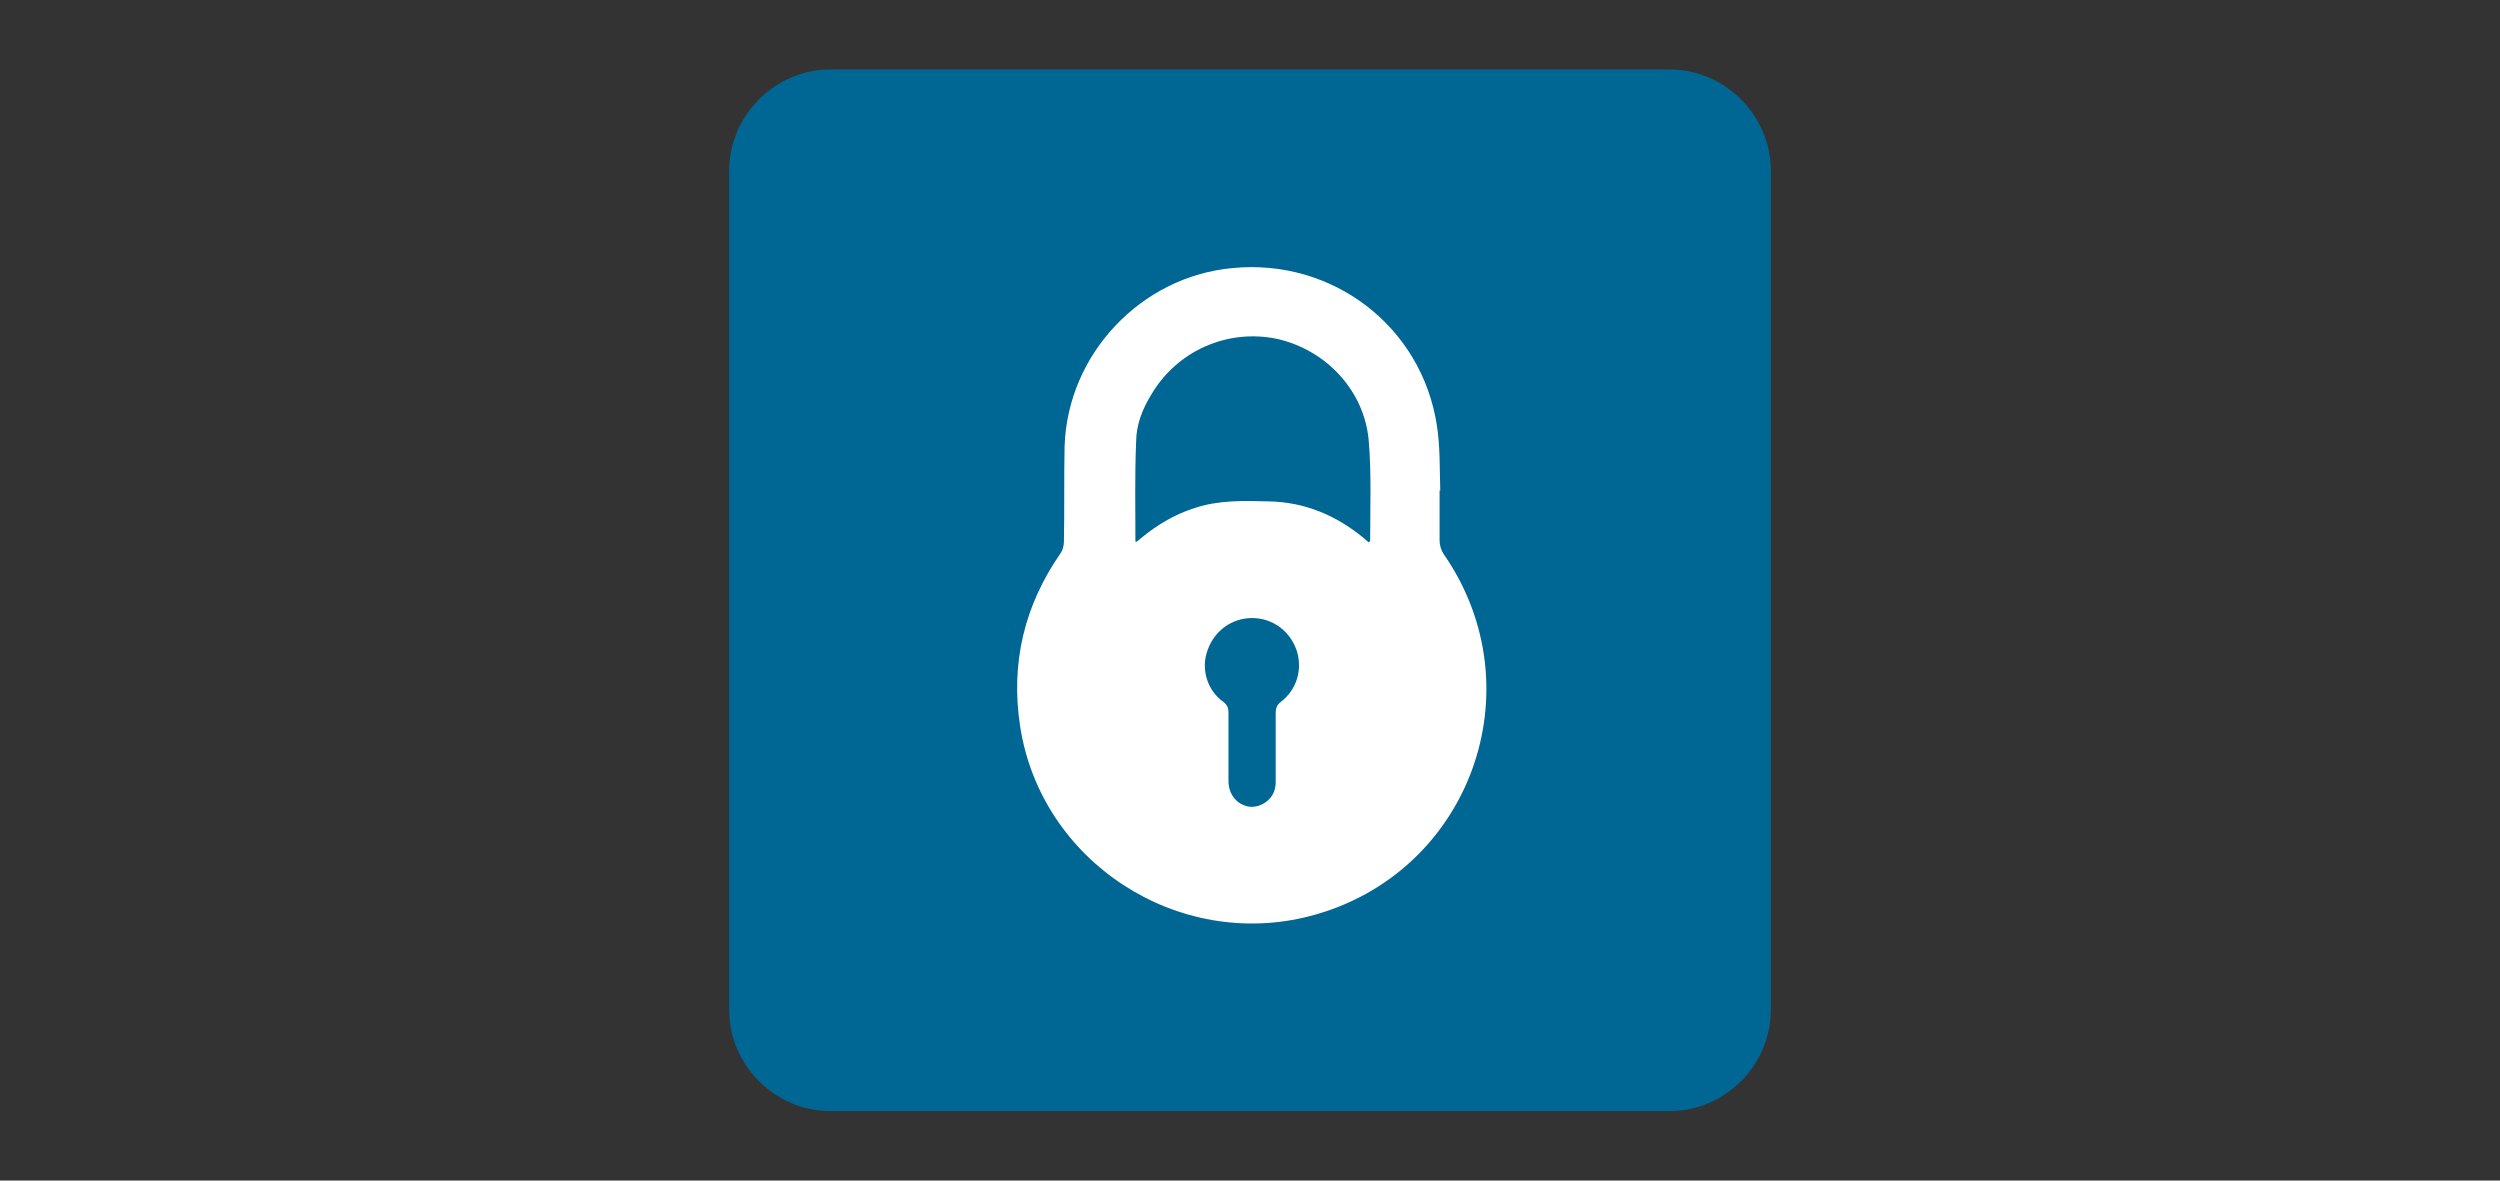
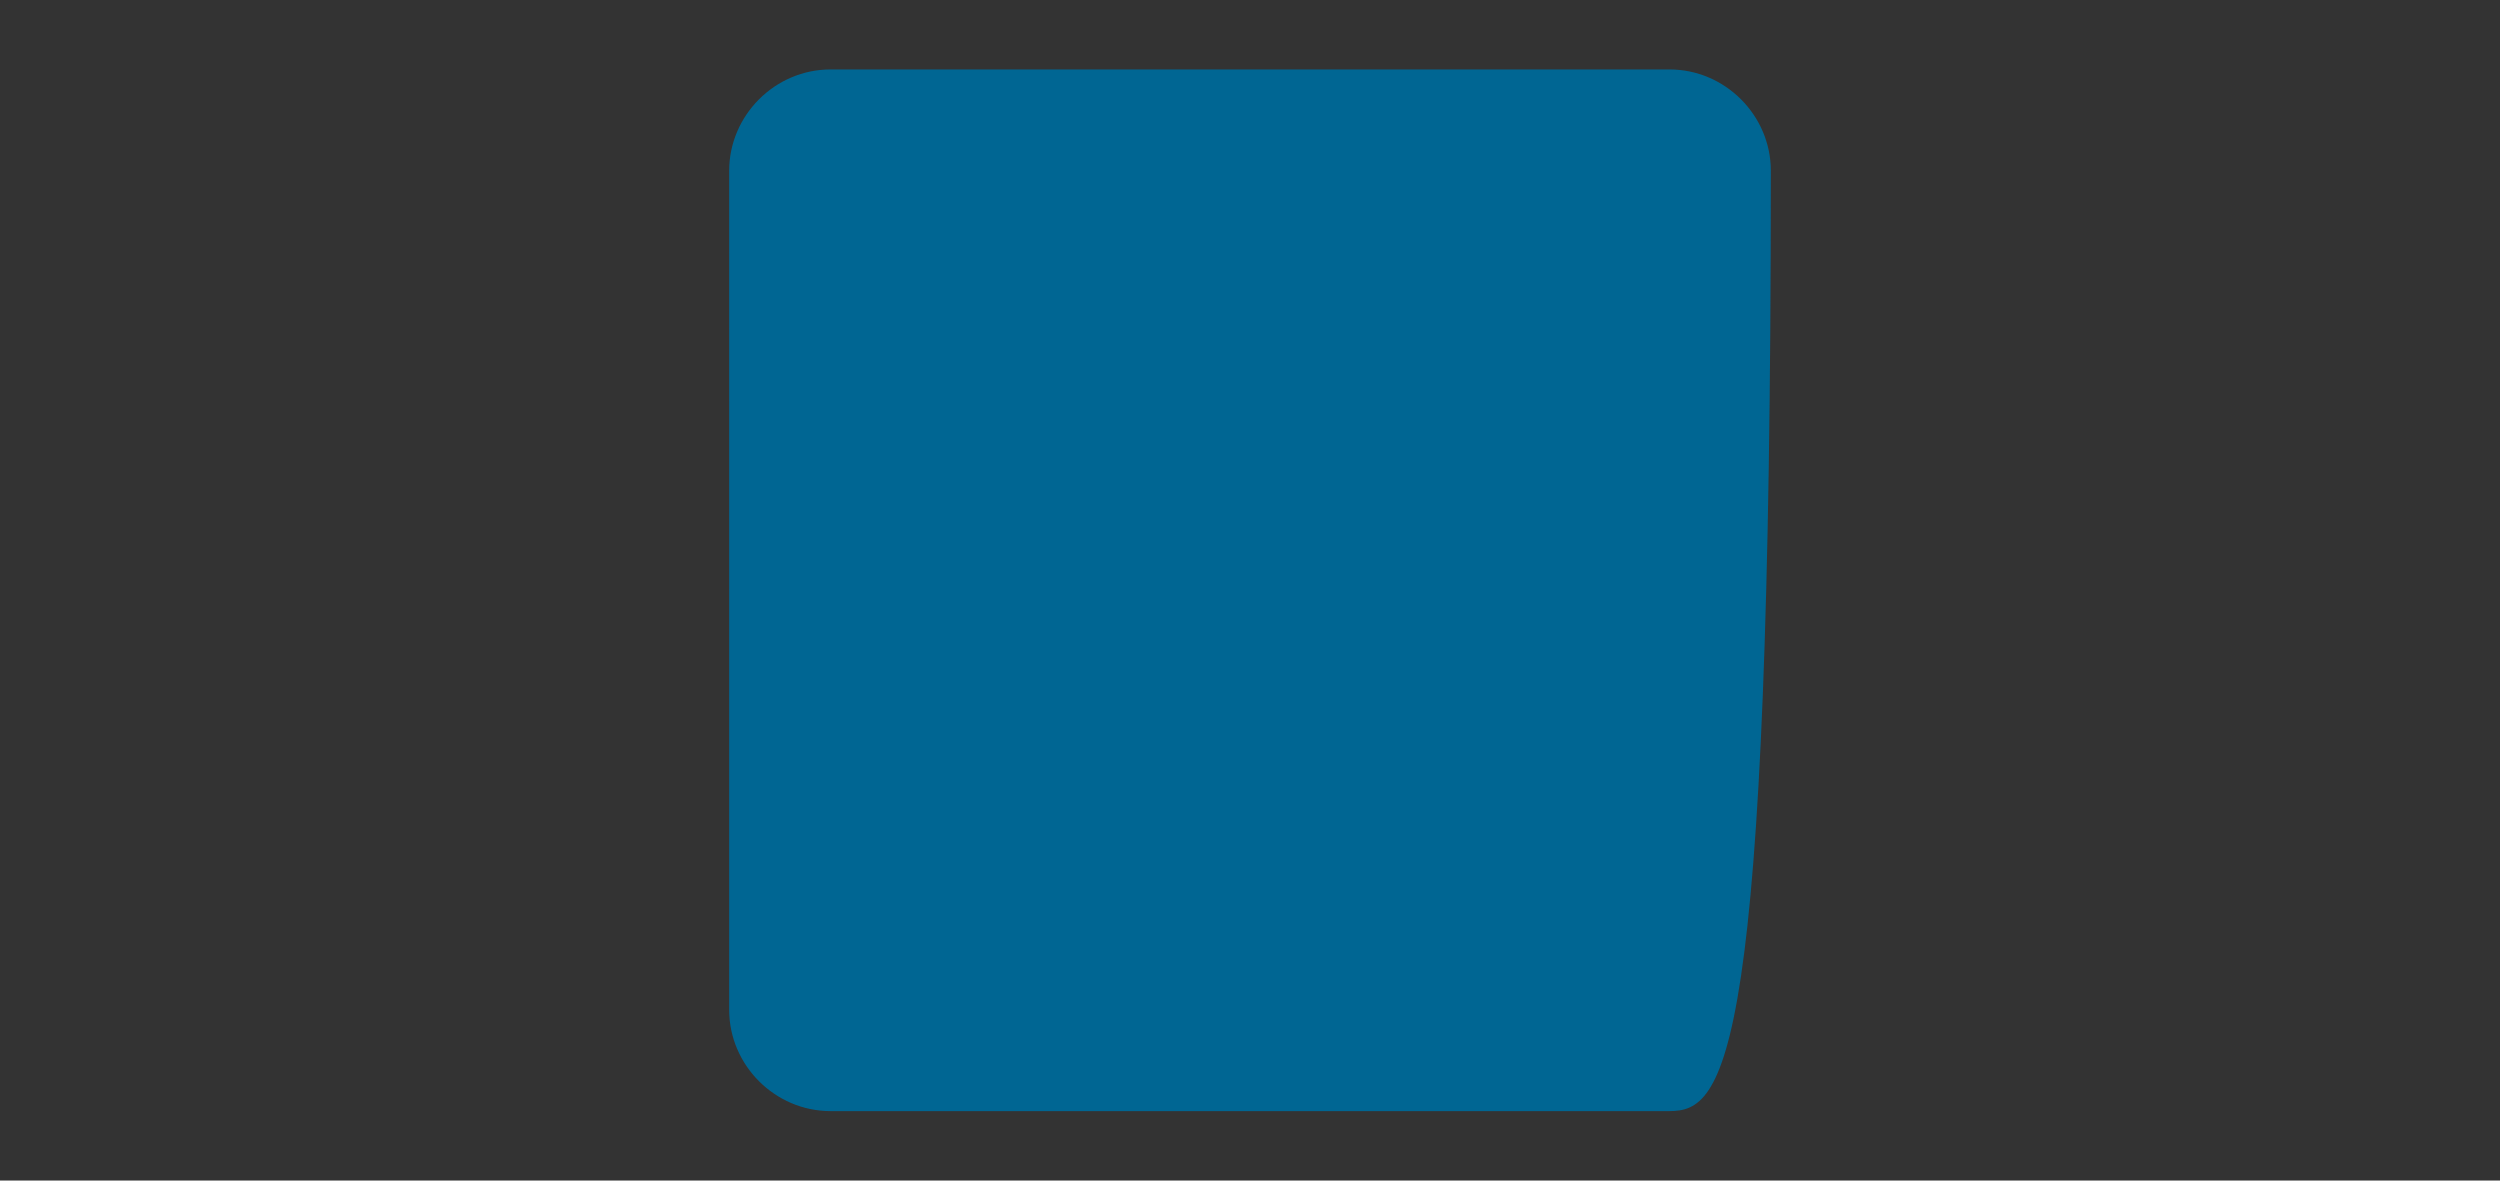
<svg xmlns="http://www.w3.org/2000/svg" version="1.1" id="Layer_1" x="0px" y="0px" viewBox="0 0 360 170" style="enable-background:new 0 0 360 170;" xml:space="preserve">
  <rect x="0" y="0" width="360" height="170" fill="#333333" stroke="none" />
  <style type="text/css">
	.st0{fill:#006693;}
	.st1{fill:#FFFFFF;}
</style>
  <g>
-     <path class="st0" d="M240.4,160H119.6c-8,0-14.6-6.6-14.6-14.6V24.6c0-8,6.6-14.6,14.6-14.6h120.8c8,0,14.6,6.6,14.6,14.6v120.8   C255,153.4,248.4,160,240.4,160z" />
-     <path class="st1" d="M207.3,70.6c0,2.4,0,4.8,0,7.2c0,0.7,0.2,1.4,0.6,2c13.5,19.5,3.7,46.1-19.2,52.1c-19.1,5-38.8-7.8-41.8-27.3   c-1.4-9.1,0.6-17.4,5.8-24.9c0.3-0.4,0.5-1.1,0.5-1.6c0.1-4.6,0-9.2,0.1-13.8c0.4-13.3,11-24.5,24.2-25.7   c14.4-1.4,27.2,8.4,29.4,22.6c0.5,3.1,0.4,6.4,0.5,9.6C207.4,70.6,207.4,70.6,207.3,70.6z M163.5,78c0.1,0,0.2,0,0.2,0   c0.2-0.2,0.4-0.3,0.6-0.5c2.3-1.9,4.8-3.4,7.6-4.3c3.5-1.2,7.1-1.1,10.8-1c5.2,0.1,9.7,2,13.7,5.3c0.2,0.2,0.5,0.4,0.7,0.6   c0.1-0.1,0.2-0.2,0.2-0.2c0-4.8,0.2-9.6-0.2-14.4c-0.6-7.2-6.1-13.1-13.2-14.7c-7.1-1.5-14.4,1.7-18.1,8c-1.3,2.1-2.2,4.4-2.2,6.9   C163.4,68.4,163.5,73.2,163.5,78z M180.3,89c-2.9,0-5.4,1.8-6.4,4.6c-1,2.7-0.1,5.8,2.3,7.5c0.5,0.4,0.7,0.8,0.7,1.5   c0,3.3,0,6.5,0,9.8c0,1.2,0.4,2.3,1.4,3.1c1.1,0.8,2.3,0.9,3.5,0.3c1.3-0.7,1.9-1.8,1.9-3.2c0-3.3,0-6.7,0-10   c0-0.6,0.2-1.1,0.7-1.5c2.4-1.8,3.2-4.8,2.3-7.5C185.7,90.8,183.2,89,180.3,89z" />
+     <path class="st0" d="M240.4,160H119.6c-8,0-14.6-6.6-14.6-14.6V24.6c0-8,6.6-14.6,14.6-14.6h120.8c8,0,14.6,6.6,14.6,14.6C255,153.4,248.4,160,240.4,160z" />
  </g>
</svg>